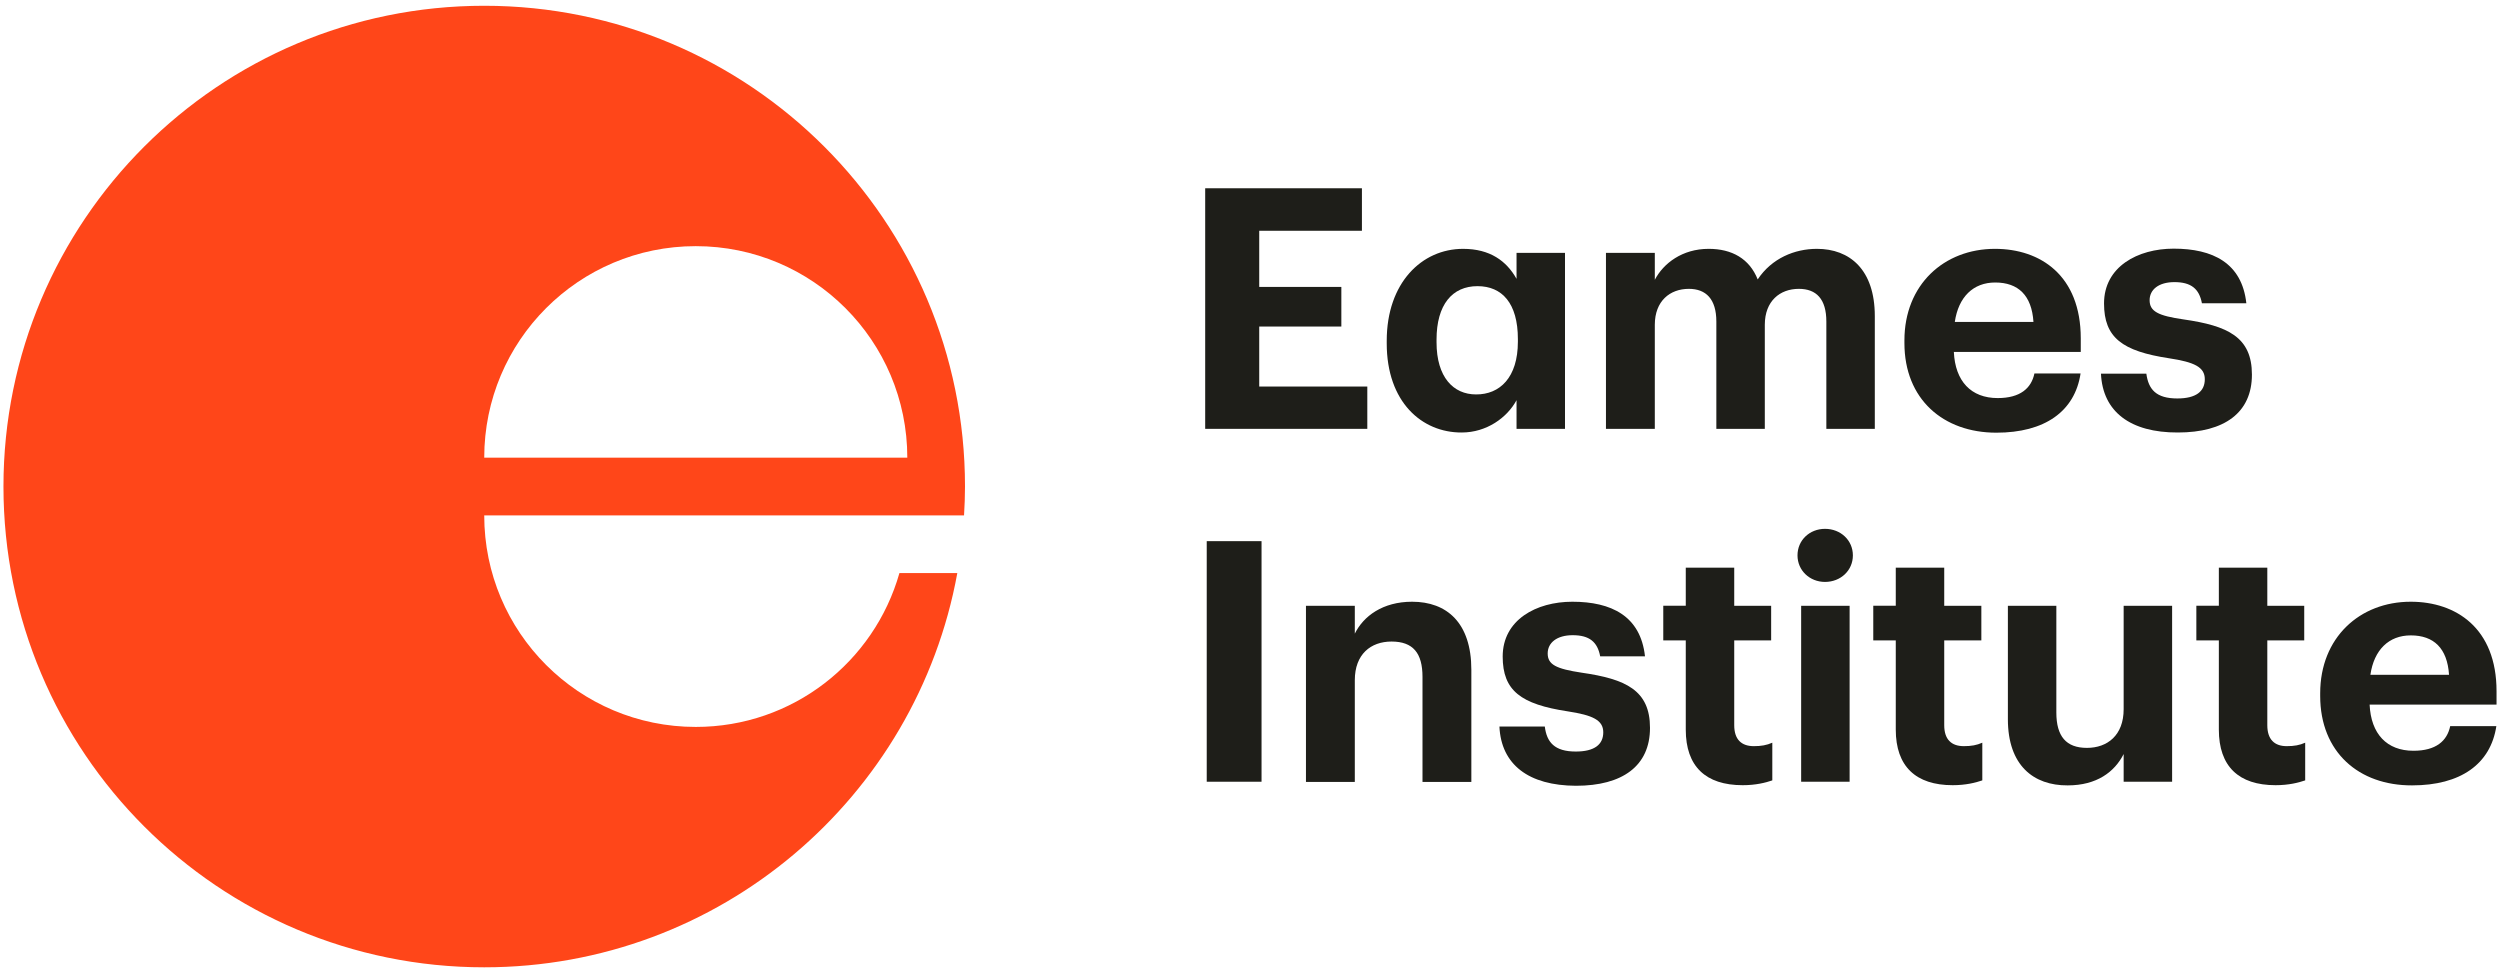
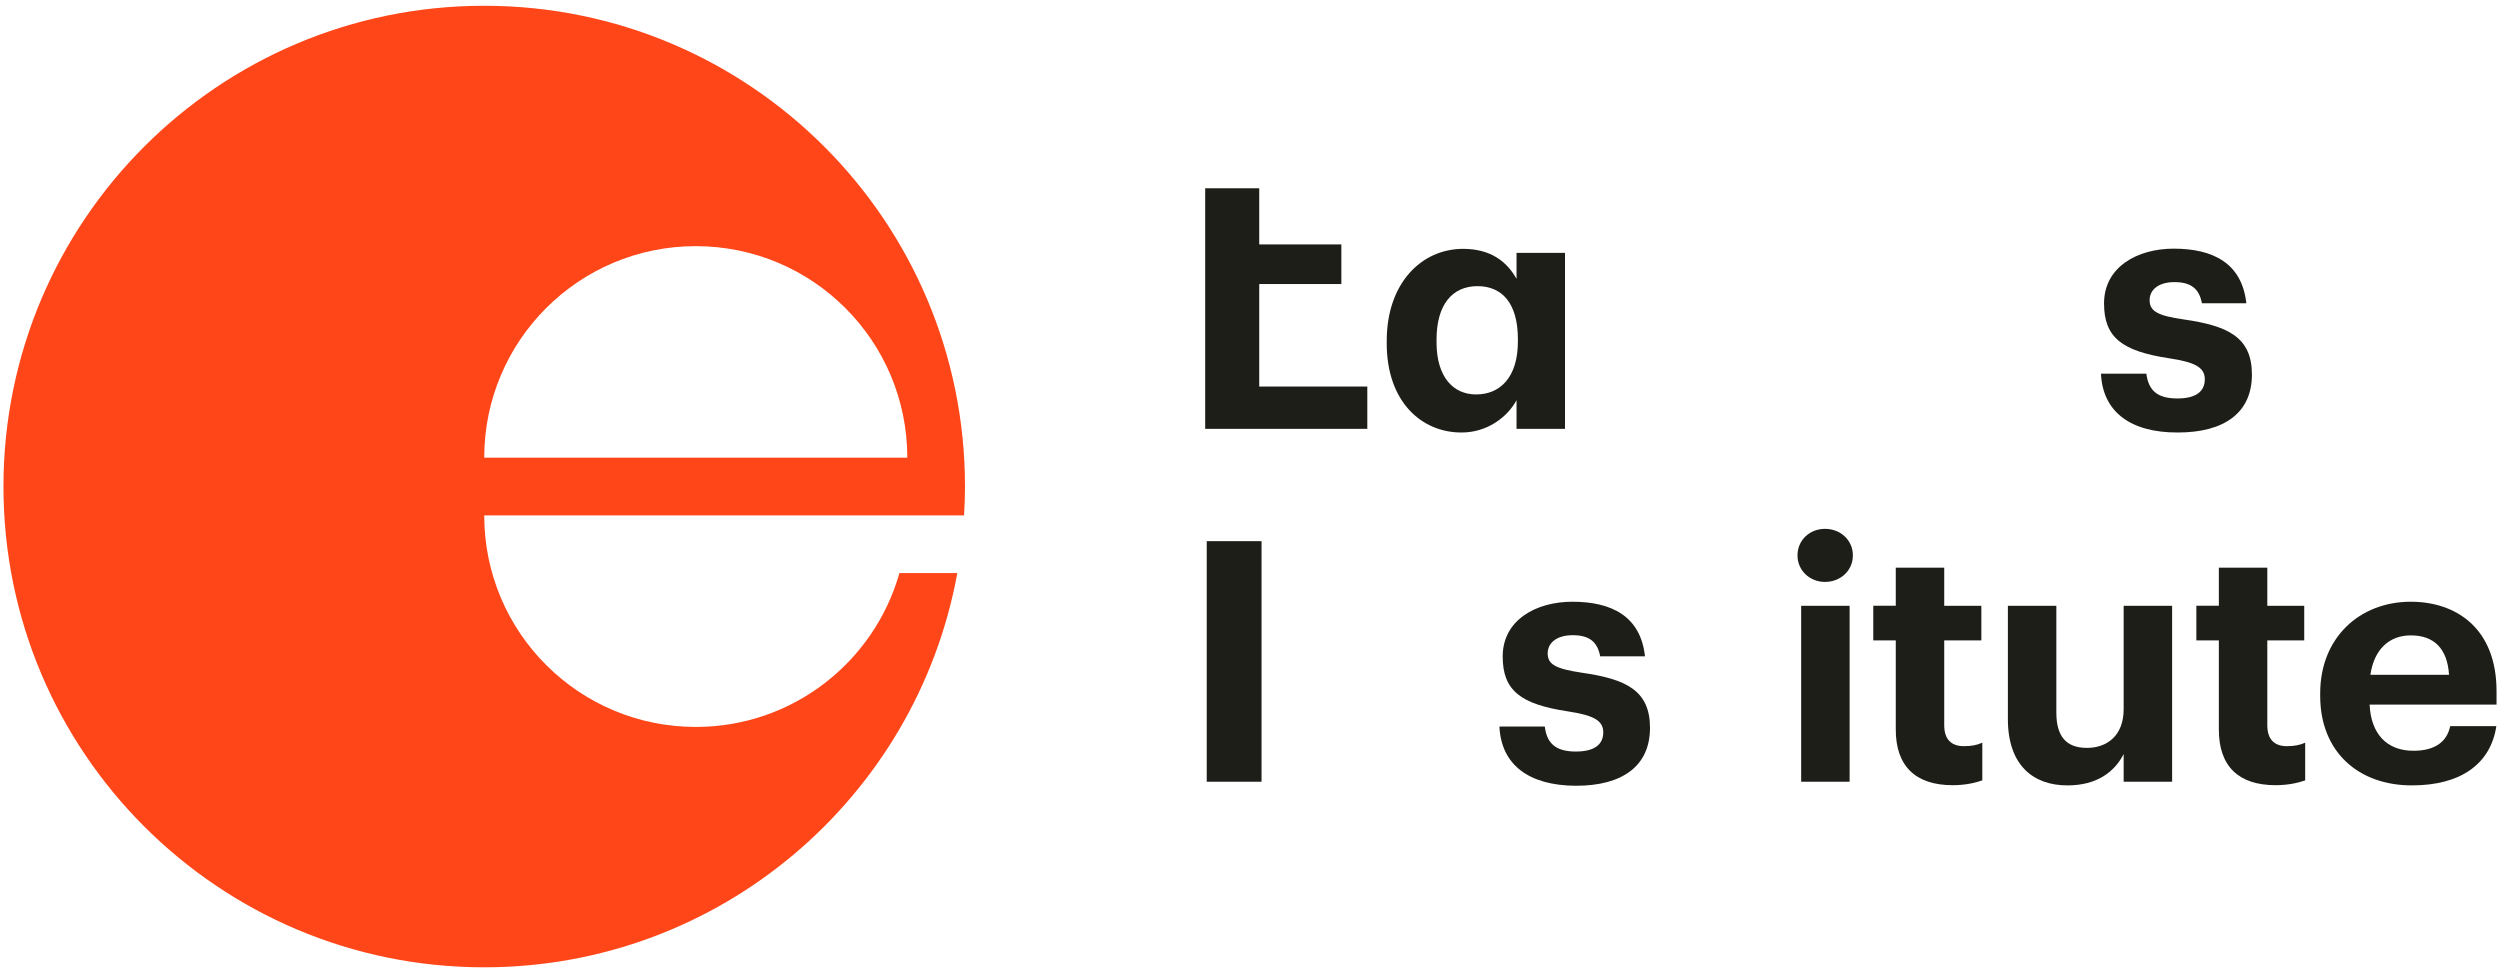
<svg xmlns="http://www.w3.org/2000/svg" version="1.1" id="Layer_1" x="0px" y="0px" viewBox="0 0 1300 506" style="enable-background:new 0 0 1300 506;" xml:space="preserve">
  <style type="text/css">
	.st0{fill:#FF4619;}
	.st1{fill:#1E1E19;}
</style>
  <g id="BG">
</g>
  <g id="Layer_1_00000152260565068606283960000010918607098875361943_">
    <g>
      <path class="st0" d="M467.7,298c-13.1,46.2-55.5,80-105.9,80c-60.8,0-110-49.2-110-110h249.5c0.3-5,0.5-10,0.5-15    c0-138.1-111.9-250-250-250S1.8,114.9,1.8,253s111.9,250,250,250c122.7,0,224.8-88.4,246-205H467.7z M361.8,128    c60.8,0,110,49.2,110,110h-220C251.8,177.2,301,128,361.8,128z" />
      <g>
        <g>
-           <path class="st1" d="M626.7,97.9h81.5V120h-53.4v29.2h42.7v20.6h-42.7V201h56.2V223h-84.3V97.9z" />
+           <path class="st1" d="M626.7,97.9h81.5h-53.4v29.2h42.7v20.6h-42.7V201h56.2V223h-84.3V97.9z" />
          <path class="st1" d="M721.1,178.6v-1.4c0-30.1,18.2-47.8,39.7-47.8c14,0,22.6,6.3,27.8,15.6v-13.5h25.2V223h-25.2v-14.9      c-4.9,9.1-15.6,16.8-28.5,16.8C739.3,225,721.1,209,721.1,178.6z M789.3,177.7v-1.4c0-18.6-8.2-27.5-21-27.5      c-13.1,0-21.3,9.6-21.3,27.8v1.4c0,18.2,8.8,27.1,20.5,27.1C779.9,205.2,789.3,196.3,789.3,177.7z" />
-           <path class="st1" d="M835.1,131.5h25.4v14c4.5-8.6,14.3-16.1,28-16.1c12.1,0,21.2,5.1,25.5,15.9c7.3-11,19.2-15.9,30.8-15.9      c17,0,30.1,10.7,30.1,35V223h-25.2v-55.8c0-11.7-5.2-17-14.3-17c-9.8,0-17.7,6.3-17.7,18.7V223h-25.2v-55.8      c0-11.7-5.4-17-14.3-17c-9.8,0-17.7,6.3-17.7,18.7V223h-25.4L835.1,131.5L835.1,131.5z" />
-           <path class="st1" d="M990.3,178.4V177c0-28.9,20.5-47.6,47.1-47.6c23.6,0,44.6,13.8,44.6,46.6v7h-66c0.7,15.2,8.9,24,22.8,24      c11.7,0,17.5-5.1,19.1-12.8h24c-3,19.8-18.7,30.8-43.8,30.8C1010.5,225,990.3,207.6,990.3,178.4z M1057.4,167.4      c-0.9-13.8-7.9-20.5-19.9-20.5c-11.4,0-19.1,7.5-21,20.5H1057.4z" />
          <path class="st1" d="M1092.5,194.3h23.6c1.1,8.2,5.1,12.9,16.1,12.9c9.8,0,14.3-3.7,14.3-10s-5.4-8.9-18.6-10.9      c-24.3-3.7-33.8-10.7-33.8-28.5c0-19.1,17.5-28.5,36.2-28.5c20.3,0,35.5,7.4,37.8,28.4H1145c-1.4-7.5-5.6-11-14.3-11      c-8.2,0-12.9,3.9-12.9,9.4c0,5.8,4.4,8.1,17.7,10c22.9,3.3,35.5,9.1,35.5,28.7c0,19.8-14.3,30.1-38.5,30.1      C1107.8,225,1093.4,214.1,1092.5,194.3z" />
          <path class="st1" d="M627.4,281.4H656v125.1h-28.5V281.4z" />
-           <path class="st1" d="M679.1,315h25.4v14.5c4.5-9.1,14.5-16.6,29.8-16.6c18,0,30.8,10.9,30.8,35.4v58.3h-25.4v-54.6      c0-12.4-4.9-18.4-16.1-18.4c-10.8,0-19.1,6.6-19.1,20.1v52.9h-25.4L679.1,315L679.1,315z" />
          <path class="st1" d="M779.7,377.8h23.6c1,8.2,5.1,13,16.1,13c9.8,0,14.3-3.7,14.3-10s-5.4-8.9-18.5-10.9      c-24.3-3.7-33.8-10.7-33.8-28.5c0-19.1,17.5-28.5,36.2-28.5c20.3,0,35.5,7.4,37.8,28.4h-23.3c-1.4-7.5-5.6-11-14.3-11      c-8.2,0-13,3.9-13,9.5c0,5.8,4.4,8,17.7,10c22.9,3.3,35.5,9.1,35.5,28.7c0,19.8-14.3,30.1-38.5,30.1      C794.9,408.5,780.6,397.6,779.7,377.8z" />
-           <path class="st1" d="M876.6,379.4V333h-11.7v-18h11.7v-19.8h25.2V315h19.2v18h-19.2v44.1c0,7.4,3.7,10.9,10.2,10.9      c3.8,0,6.7-0.5,9.6-1.8v19.6c-3.5,1.2-8.6,2.5-15.4,2.5C886.9,408.3,876.6,398.5,876.6,379.4z" />
          <path class="st1" d="M934.7,288.8c0-7.9,6.3-13.8,14.3-13.8c8.2,0,14.5,6,14.5,13.8s-6.3,13.8-14.5,13.8      C941,302.6,934.7,296.6,934.7,288.8z M936.6,315h25.2v91.5h-25.2V315z" />
          <path class="st1" d="M985.8,379.4V333h-11.7v-18h11.7v-19.8h25.2V315h19.3v18H1011v44.1c0,7.4,3.7,10.9,10.2,10.9      c3.9,0,6.7-0.5,9.6-1.8v19.6c-3.5,1.2-8.6,2.5-15.4,2.5C996.2,408.3,985.8,398.5,985.8,379.4z" />
          <path class="st1" d="M1044.1,374v-59h25.2v55.5c0,12.4,5.1,18.4,15.9,18.4c10.7,0,19.1-6.6,19.1-20.1V315h25.2v91.5h-25.2v-14.4      c-4.7,9.3-14,16.3-29.1,16.3C1057.4,408.5,1044.1,398,1044.1,374z" />
          <path class="st1" d="M1153.8,379.4V333h-11.7v-18h11.7v-19.8h25.2V315h19.2v18H1179v44.1c0,7.4,3.7,10.9,10.1,10.9      c3.9,0,6.7-0.5,9.6-1.8v19.6c-3.5,1.2-8.6,2.5-15.4,2.5C1164.1,408.3,1153.8,398.5,1153.8,379.4z" />
          <path class="st1" d="M1206.5,361.9v-1.4c0-28.9,20.5-47.6,47.1-47.6c23.6,0,44.6,13.8,44.6,46.5v7h-66c0.7,15.2,8.9,24,22.8,24      c11.7,0,17.5-5.1,19.1-12.8h24c-3,19.8-18.7,30.8-43.8,30.8C1226.6,408.5,1206.5,391.1,1206.5,361.9z M1273.5,350.9      c-0.9-13.8-7.9-20.5-19.9-20.5c-11.4,0-19.1,7.5-21,20.5H1273.5z" />
        </g>
      </g>
    </g>
  </g>
</svg>